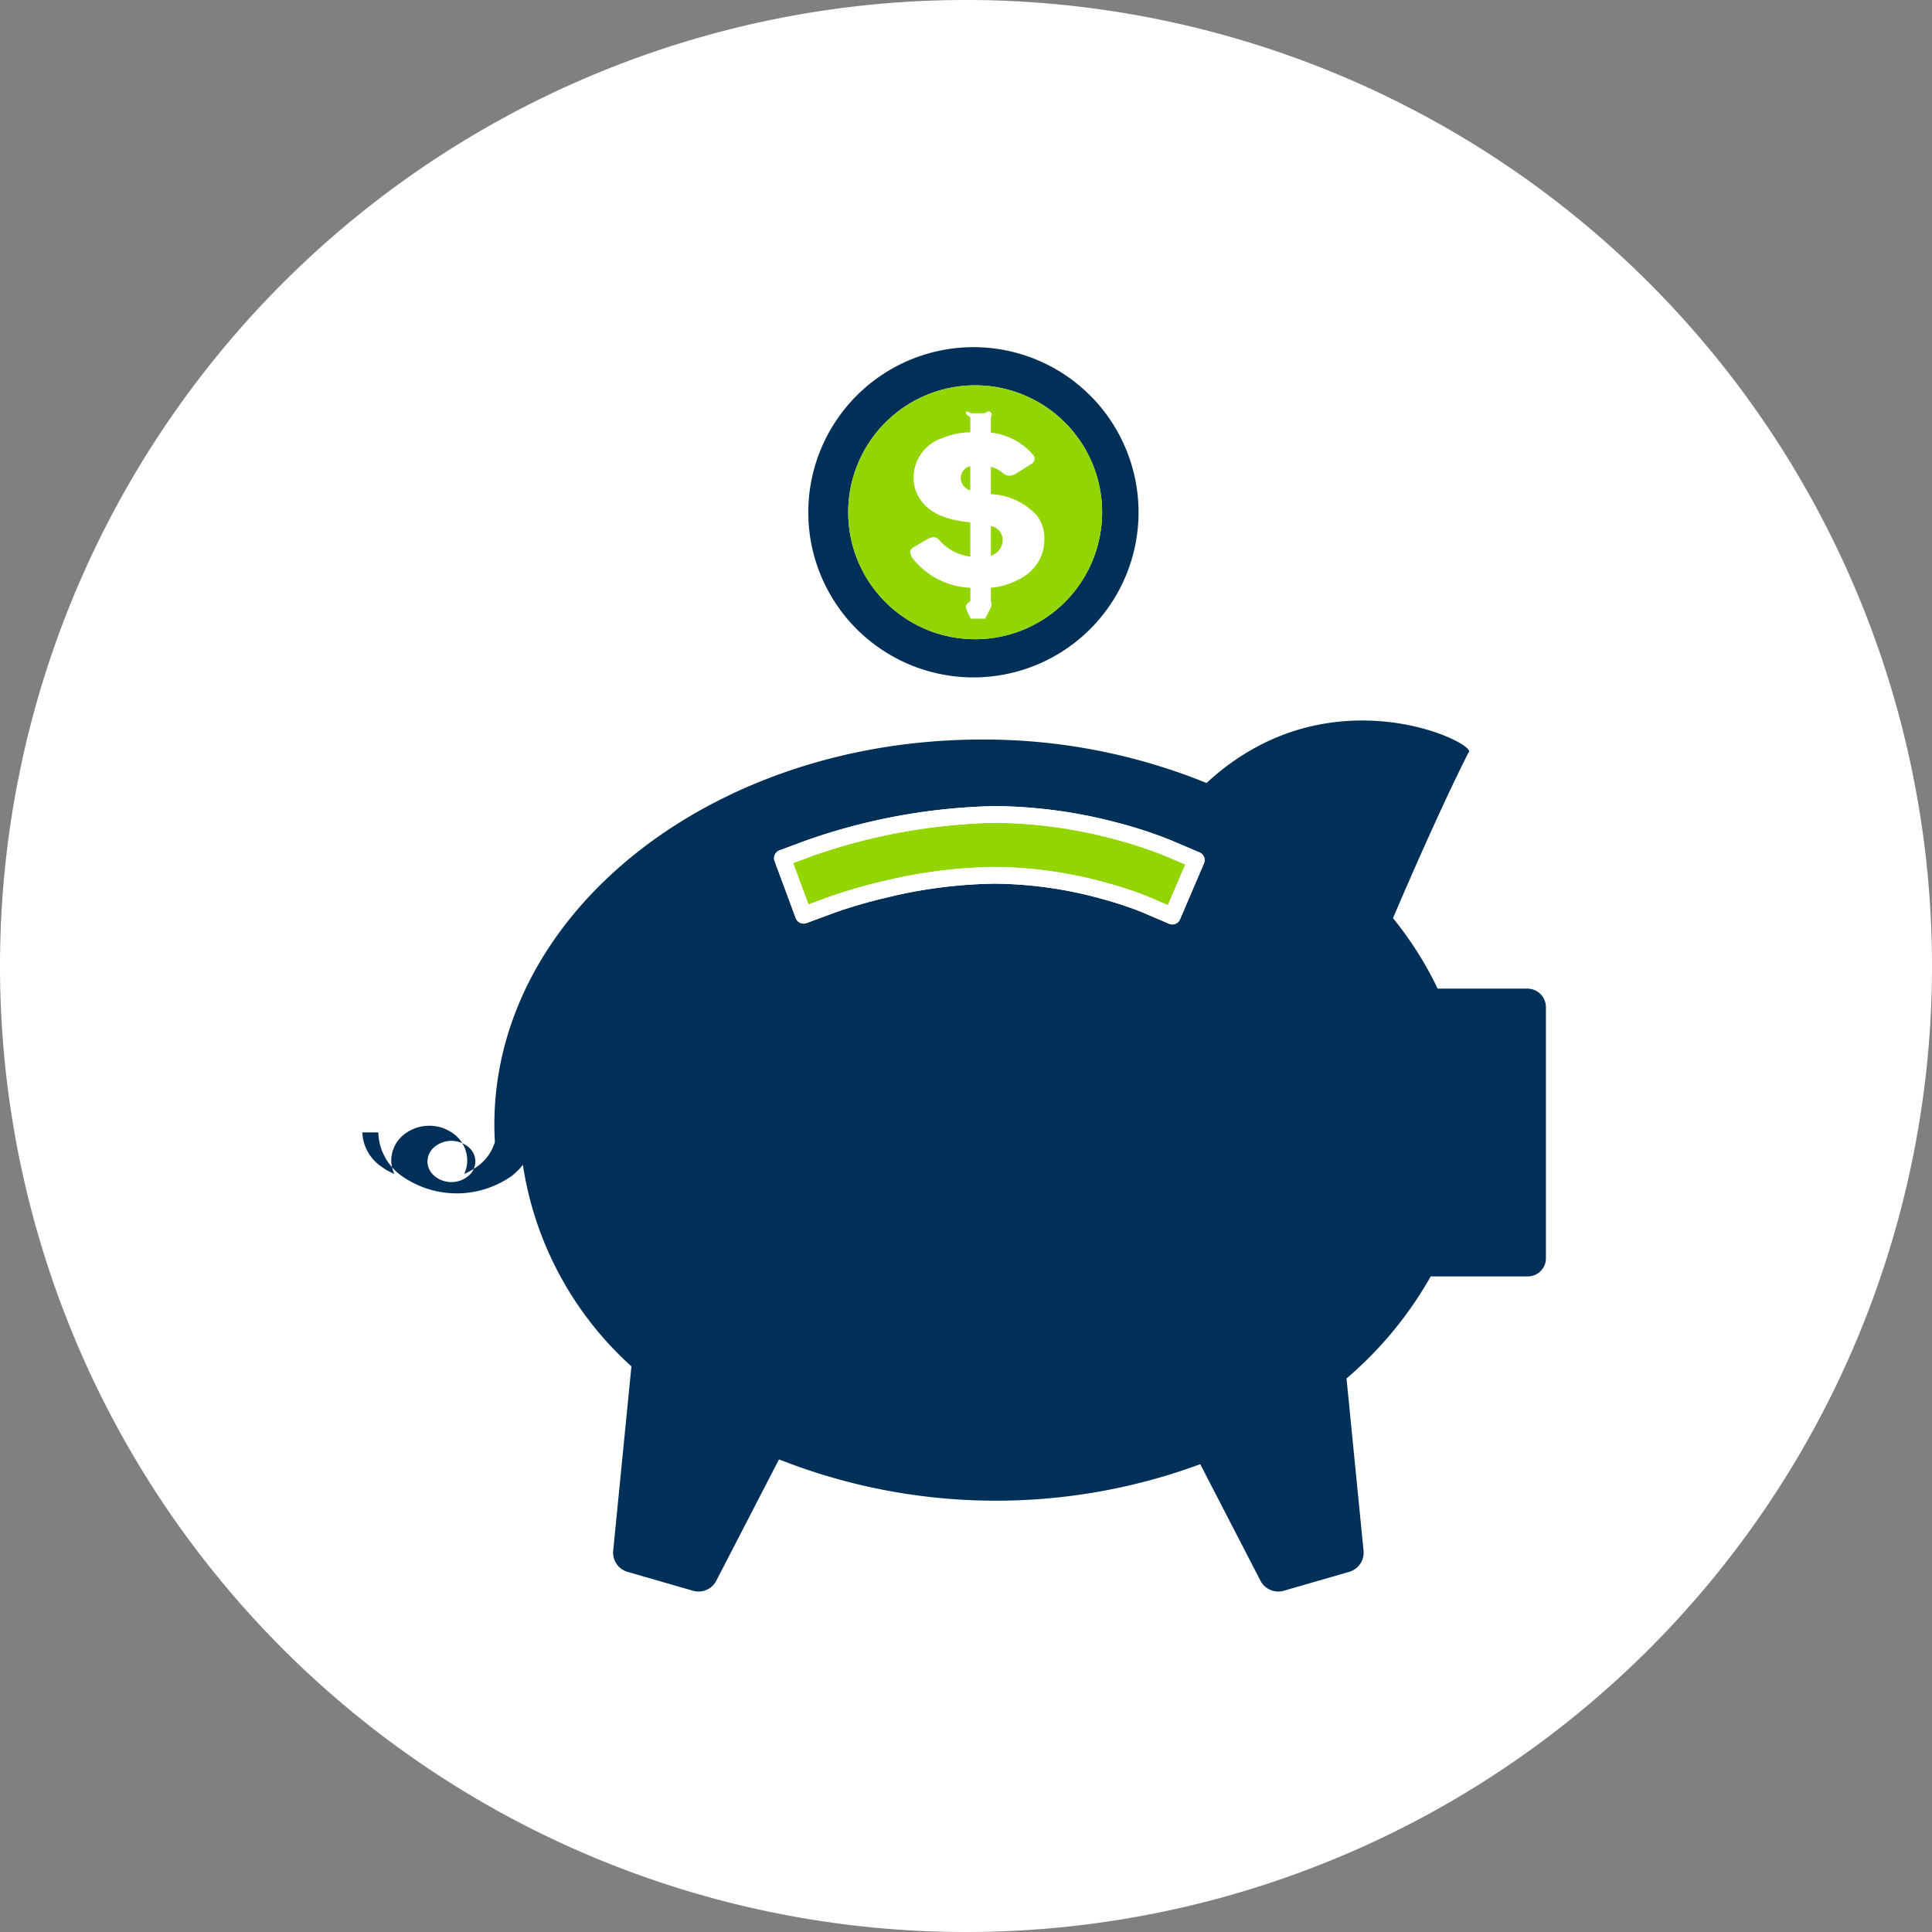
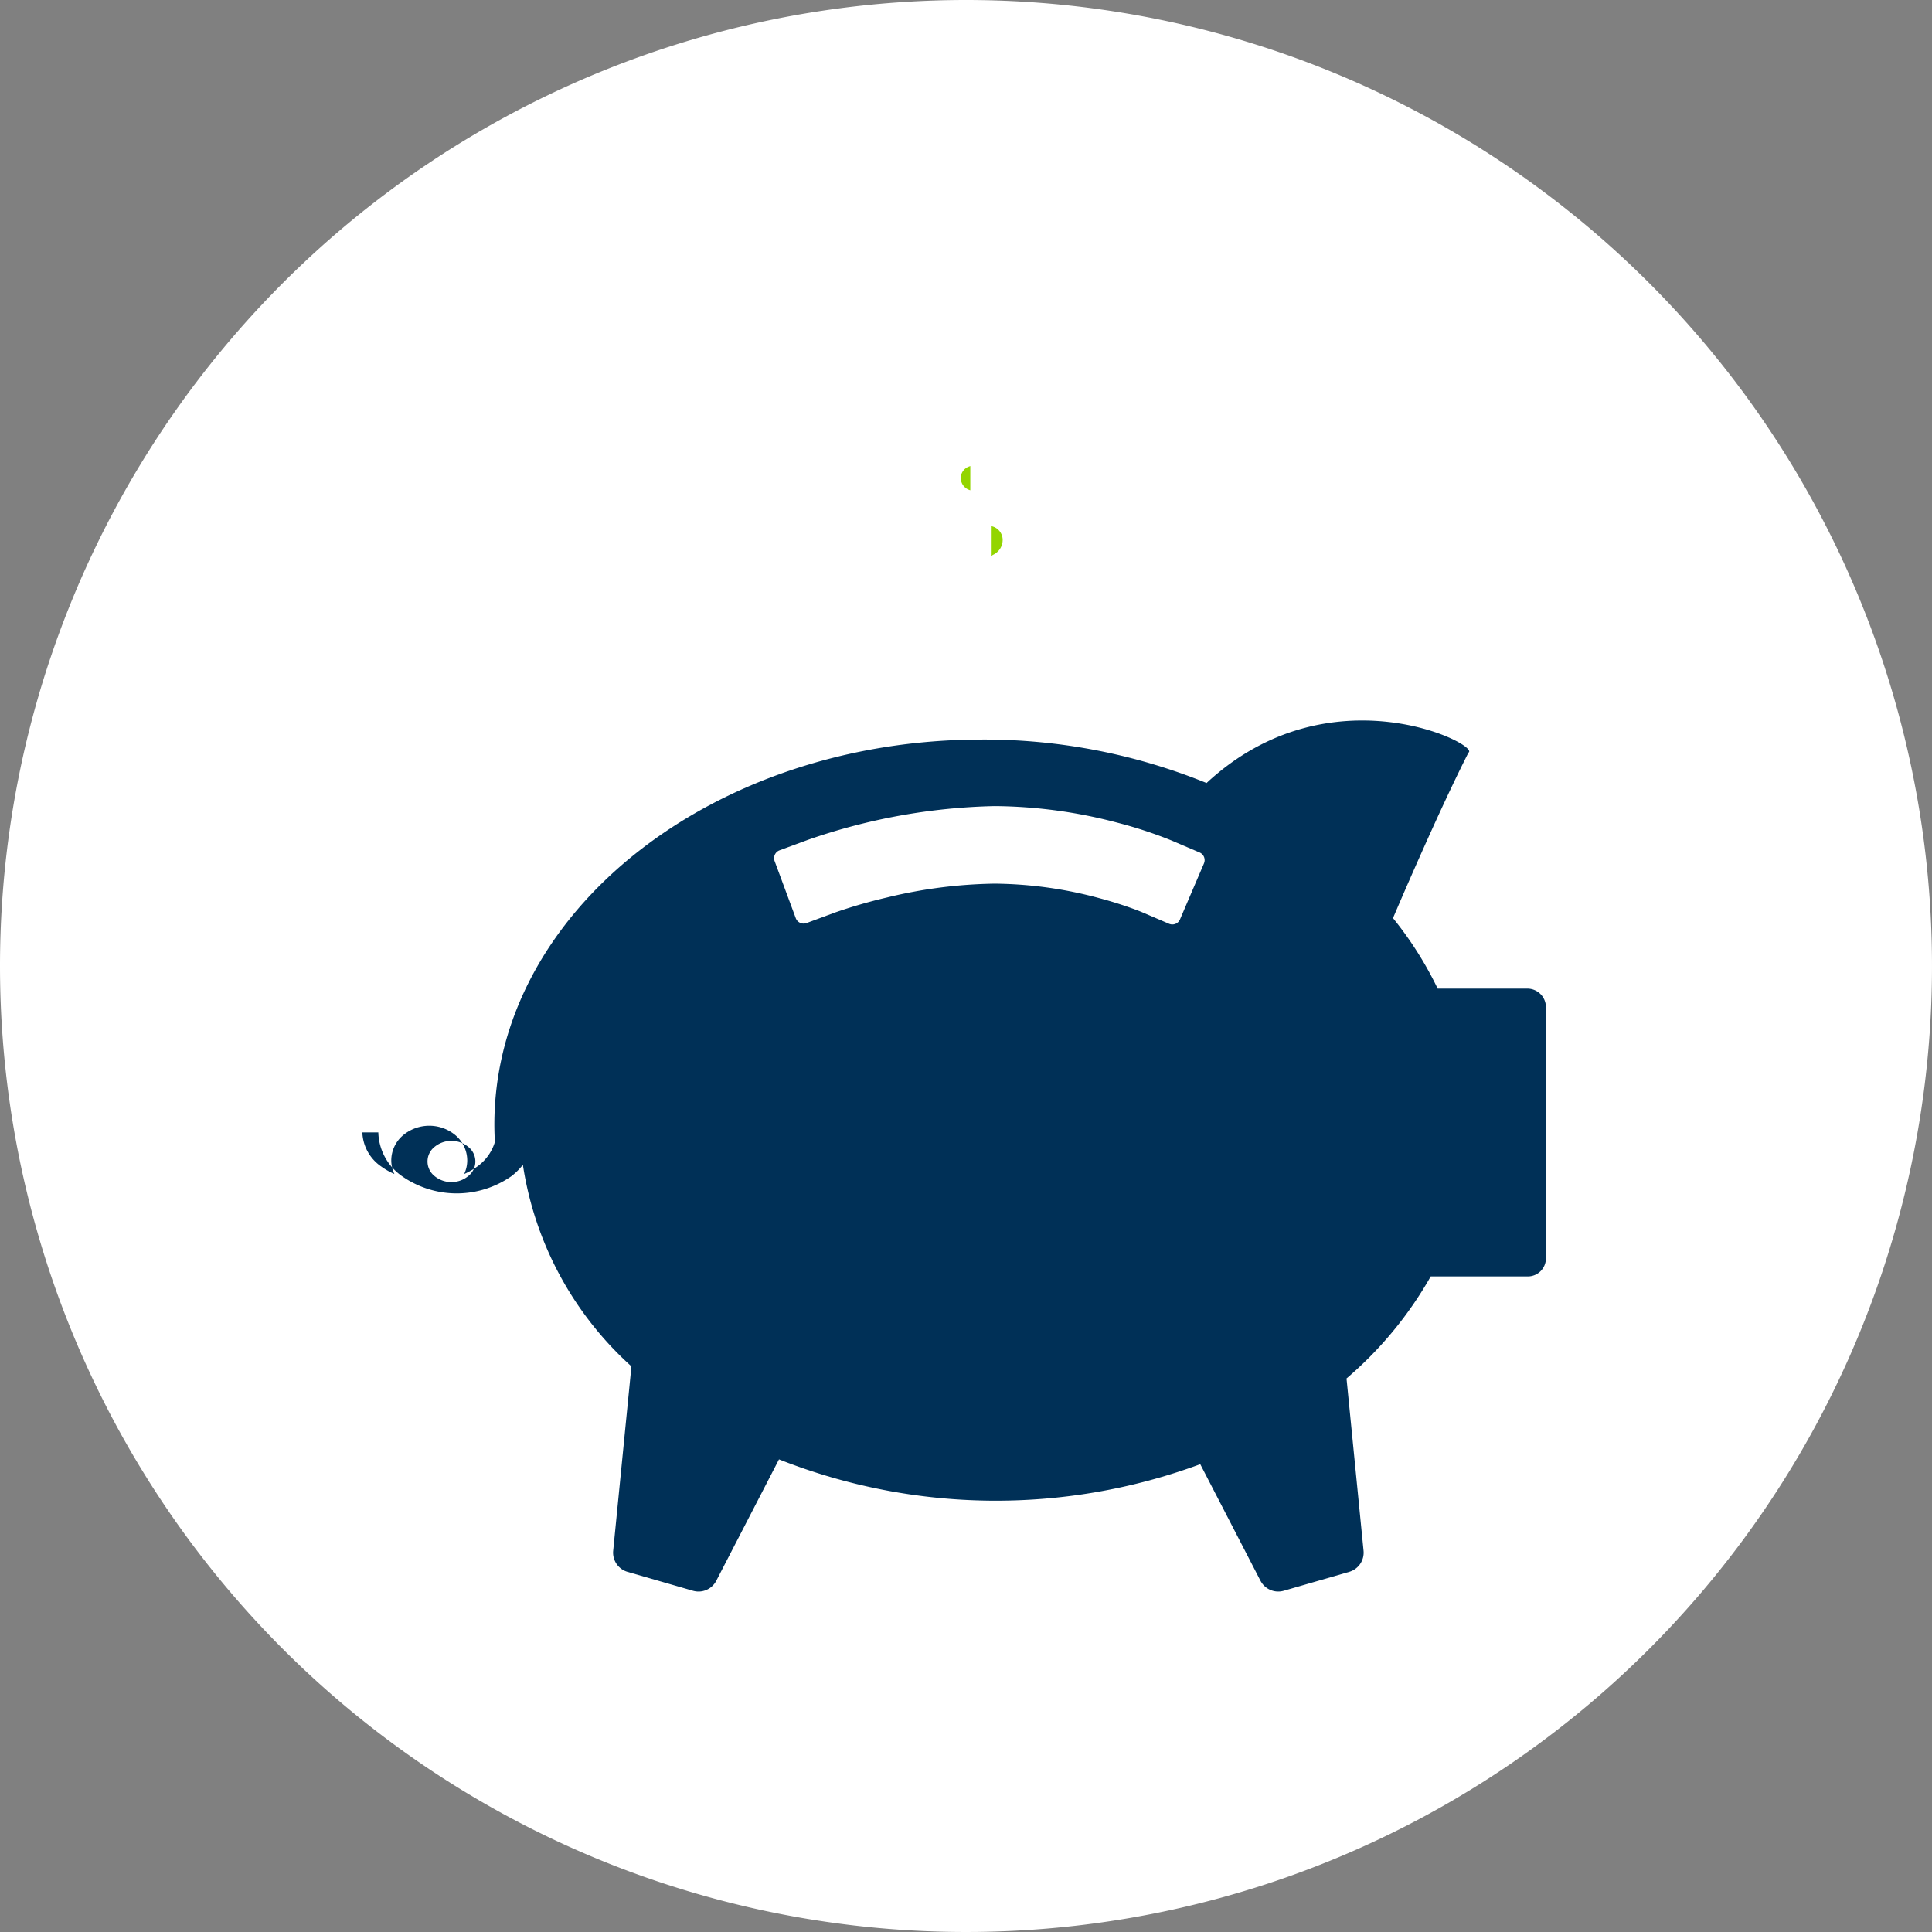
<svg xmlns="http://www.w3.org/2000/svg" width="160" height="160" viewBox="0 0 160 160">
  <rect x="0" y="0" width="160" height="160" fill="#808080" stroke="none" />
  <g id="icono-ahorrar" transform="translate(-259 -3880)">
    <path id="Path_406" data-name="Path 406" d="M80,0A80,80,0,1,1,0,80,80,80,0,0,1,80,0Z" transform="translate(259 3880)" fill="#fff" />
    <g id="Group_28" data-name="Group 28" transform="translate(289 3908.75)">
      <path id="Path_79" data-name="Path 79" d="M314.788,162.087a1.542,1.542,0,0,0,0,2.37,2.2,2.2,0,0,0,2.847,0,1.533,1.533,0,0,0,0-2.37,2.2,2.2,0,0,0-2.847,0Z" transform="translate(-308.828 -95.835)" fill="none" />
-       <path id="Path_80" data-name="Path 80" d="M332.755,136.633a13.675,13.675,0,1,0,13.676-13.676A13.691,13.691,0,0,0,332.755,136.633Zm24.332,0a10.513,10.513,0,1,1-10.513-10.515A10.513,10.513,0,0,1,357.087,136.633Z" transform="translate(-295.816 -122.957)" fill="#003057" />
-       <path id="Path_81" data-name="Path 81" d="M342.725,143.24h1.2c.361-.781.655-1.074.47-1.437v-1.119a6.072,6.072,0,0,0,2.7-.913,3.578,3.578,0,0,0,1.725-3.068,3.061,3.061,0,0,0-.679-2.072,5.507,5.507,0,0,0-3.747-1.7v-2.266a2.488,2.488,0,0,1,1.01.54.849.849,0,0,0,.562.2,1.109,1.109,0,0,0,.407-.119l.007,0,1.35-.844a.538.538,0,0,0,.281-.448.482.482,0,0,0-.18-.38,5.4,5.4,0,0,0-3.436-1.783v-1.275c.186-.363-.109-.657-.47-.344h-1.2c-.363-.313-.655-.019-.029.344V127.8a6.107,6.107,0,0,0-2.312.475,3.465,3.465,0,0,0-2.387,3.3,3.19,3.19,0,0,0,.647,1.912c.7.943,1.847,1.536,4.052,1.777v2.83a4.091,4.091,0,0,1-2.559-1.348.642.642,0,0,0-.535-.259l-.361.1,0,0-1.228.72a.53.53,0,0,0-.3.482l.141.349a6.024,6.024,0,0,0,1.285,1.28,6.388,6.388,0,0,0,3.563,1.258V141.8C342.07,142.165,342.362,142.458,342.725,143.24Zm1.674-7.666a1.166,1.166,0,0,1,.976,1.139,1.355,1.355,0,0,1-.713,1.2l-.262.138Zm-2.5-3.987a1.026,1.026,0,0,1,.7-.945l.094-.036v2.007A1.064,1.064,0,0,1,341.9,131.586Z" transform="translate(-292.338 -120.762)" fill="#fff" />
      <path id="Path_82" data-name="Path 82" d="M340.171,129.72a1.064,1.064,0,0,0,.793,1.027v-2.007l-.094.036A1.026,1.026,0,0,0,340.171,129.72Z" transform="translate(-290.607 -118.895)" fill="#93d500" />
      <path id="Path_83" data-name="Path 83" d="M341.637,134.138,341.9,134a1.355,1.355,0,0,0,.713-1.2,1.166,1.166,0,0,0-.975-1.139Z" transform="translate(-289.577 -116.845)" fill="#93d500" />
-       <path id="Path_84" data-name="Path 84" d="M334.7,135.329a10.513,10.513,0,1,0,10.513-10.515A10.515,10.515,0,0,0,334.7,135.329Zm11.815-7.879v1.275a5.4,5.4,0,0,1,3.436,1.783.482.482,0,0,1,.18.38.538.538,0,0,1-.281.448l-1.35.844-.007,0a1.109,1.109,0,0,1-.407.119.849.849,0,0,1-.562-.2,2.488,2.488,0,0,0-1.01-.54v2.266a5.506,5.506,0,0,1,3.747,1.7,3.062,3.062,0,0,1,.679,2.072,3.579,3.579,0,0,1-1.725,3.068,6.072,6.072,0,0,1-2.7.913v1.119c.186.363-.109.655-.47,1.437h-1.2c-.363-.781-.655-1.074-.029-1.437v-1.117a6.388,6.388,0,0,1-3.563-1.258,6.024,6.024,0,0,1-1.285-1.28l-.141-.349a.53.53,0,0,1,.3-.482l1.228-.72,0,0,.361-.1a.642.642,0,0,1,.535.259,4.091,4.091,0,0,0,2.559,1.348v-2.83c-2.2-.242-3.349-.834-4.052-1.777a3.191,3.191,0,0,1-.647-1.912,3.465,3.465,0,0,1,2.387-3.3,6.108,6.108,0,0,1,2.312-.475v-1.241c-.627-.363-.334-.657.029-.344h1.2C346.4,126.792,346.7,127.087,346.512,127.449Z" transform="translate(-294.452 -121.652)" fill="#93d500" />
      <path id="Path_85" data-name="Path 85" d="M399.545,187.157h8.039a1.5,1.5,0,0,0,1.5-1.5V164.861a1.537,1.537,0,0,0-1.539-1.539H400.12a29.735,29.735,0,0,0-3.7-5.838c.274-.644,3.7-8.69,6.25-13.707,1.039-.609-11.442-6.992-21.69,2.518a48.97,48.97,0,0,0-18.615-3.6c-22.3,0-40.366,14.284-40.366,31.9,0,.48.017.955.044,1.428a3.875,3.875,0,0,1-1.459,2.031,5.889,5.889,0,0,1-1.086.62,2.618,2.618,0,0,0,.255-1.134,2.761,2.761,0,0,0-.943-2.048,3.381,3.381,0,0,0-4.4,0,2.741,2.741,0,0,0-.948,2.048,2.619,2.619,0,0,0,.259,1.134,5.706,5.706,0,0,1-1.09-.62,3.584,3.584,0,0,1-1.565-2.823h1.323a4.567,4.567,0,0,0,1.956,3.618,7.91,7.91,0,0,0,9.073,0,5.459,5.459,0,0,0,.943-.936,28.142,28.142,0,0,0,8.989,16.693l-1.51,15.265a1.654,1.654,0,0,0,1.187,1.752l5.424,1.566a1.655,1.655,0,0,0,1.927-.831l5.193-10.05a48.879,48.879,0,0,0,34.887.4l4.988,9.651a1.656,1.656,0,0,0,1.927.829l5.421-1.566a1.654,1.654,0,0,0,1.187-1.752l-1.41-14.262A31.547,31.547,0,0,0,399.545,187.157Zm-79.68-8.335a2.2,2.2,0,0,1-2.847,0,1.542,1.542,0,0,1,0-2.37,2.2,2.2,0,0,1,2.847,0,1.533,1.533,0,0,1,0,2.37Zm60.9-25.868-1.985,4.636a.678.678,0,0,1-.375.368.688.688,0,0,1-.529-.005l-2.317-.993h0l-.01,0-.027-.014-.153-.061c-.148-.058-.378-.146-.686-.254-.608-.218-1.512-.516-2.635-.814a34.193,34.193,0,0,0-8.62-1.187,39.837,39.837,0,0,0-8.923,1.147,41.841,41.841,0,0,0-4.282,1.239l-.014.005-2.36.873a.692.692,0,0,1-.889-.407l-1.752-4.728a.693.693,0,0,1,.407-.889l2.365-.873a50.112,50.112,0,0,1,15.447-2.79,40.689,40.689,0,0,1,10.15,1.369,35.9,35.9,0,0,1,4.479,1.469l.029.012,2.315.989a.689.689,0,0,1,.364.907Z" transform="translate(-311.058 -110.199)" fill="#003057" />
-       <path id="Path_86" data-name="Path 86" d="M362.492,148.7c-.2-.078-.484-.187-.846-.317-.722-.259-1.752-.6-3.025-.936a39.3,39.3,0,0,0-9.919-1.355,48.807,48.807,0,0,0-14.967,2.7l-1.718.635,1.273,3.434,1.716-.637.015,0a43.009,43.009,0,0,1,4.438-1.287,41.25,41.25,0,0,1,9.241-1.185,35.681,35.681,0,0,1,8.977,1.233c1.159.31,2.1.62,2.738.846.323.114.574.209.737.274l.169.068.024.008.024.014h.007l1.68.718,1.439-3.366-1.68-.718-.092-.036Z" transform="translate(-296.335 -106.704)" fill="#93d500" />
-       <path id="Path_87" data-name="Path 87" d="M363.8,155.027a.688.688,0,0,0,.529.005.678.678,0,0,0,.375-.368l1.985-4.636a.689.689,0,0,0-.364-.907l-2.315-.989-.029-.012a35.9,35.9,0,0,0-4.479-1.469,40.691,40.691,0,0,0-10.15-1.369,50.113,50.113,0,0,0-15.447,2.79l-2.365.873a.693.693,0,0,0-.407.889l1.752,4.728a.692.692,0,0,0,.889.407l2.36-.873.014-.005a41.841,41.841,0,0,1,4.282-1.239,39.835,39.835,0,0,1,8.923-1.147,34.193,34.193,0,0,1,8.62,1.187c1.124.3,2.028.6,2.635.814.308.107.538.2.686.254l.153.061.027.014.01,0h0Zm-2.734-2.625c-.638-.226-1.578-.536-2.738-.846a35.68,35.68,0,0,0-8.977-1.233,41.25,41.25,0,0,0-9.241,1.185,43.014,43.014,0,0,0-4.438,1.287l-.015,0-1.716.637L332.668,150l1.718-.635a48.806,48.806,0,0,1,14.967-2.7,39.3,39.3,0,0,1,9.919,1.355c1.273.339,2.3.678,3.025.936.363.129.645.238.846.317l.232.094.092.036,1.68.718-1.439,3.366-1.68-.718h-.007l-.024-.014-.024-.009-.169-.068C361.64,152.611,361.39,152.516,361.067,152.4Z" transform="translate(-296.985 -107.274)" fill="#fff" />
    </g>
  </g>
</svg>